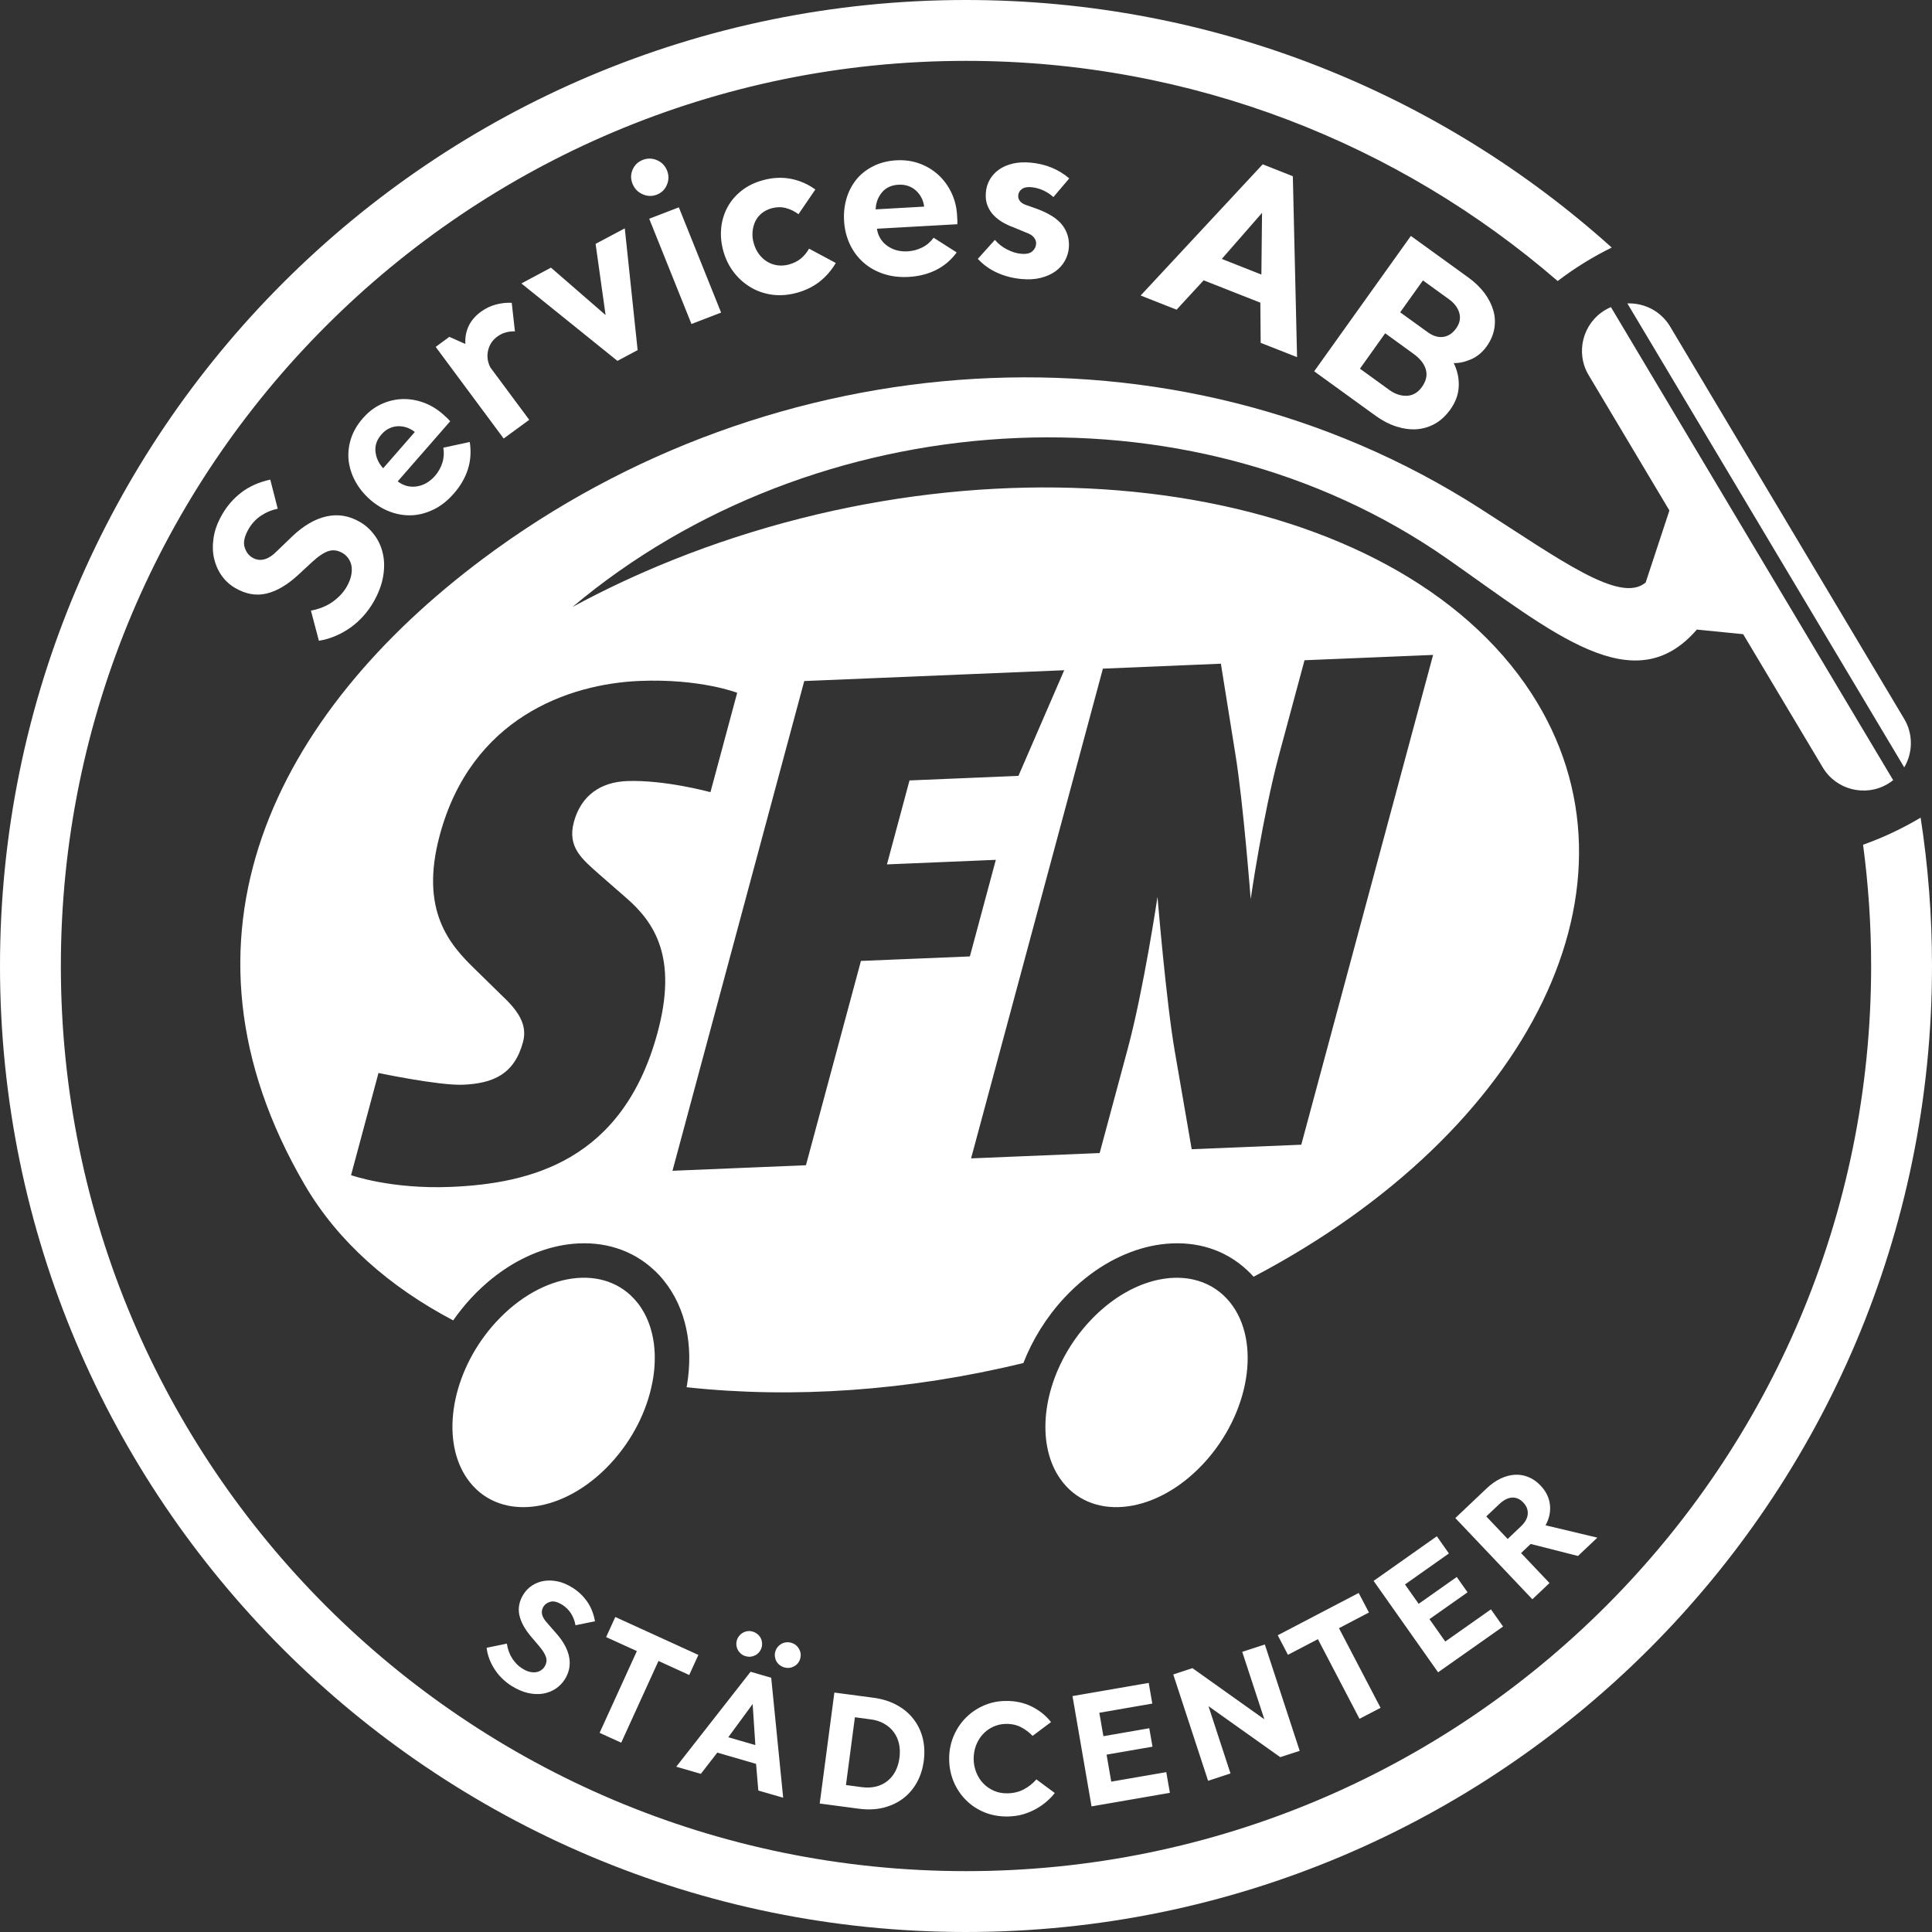
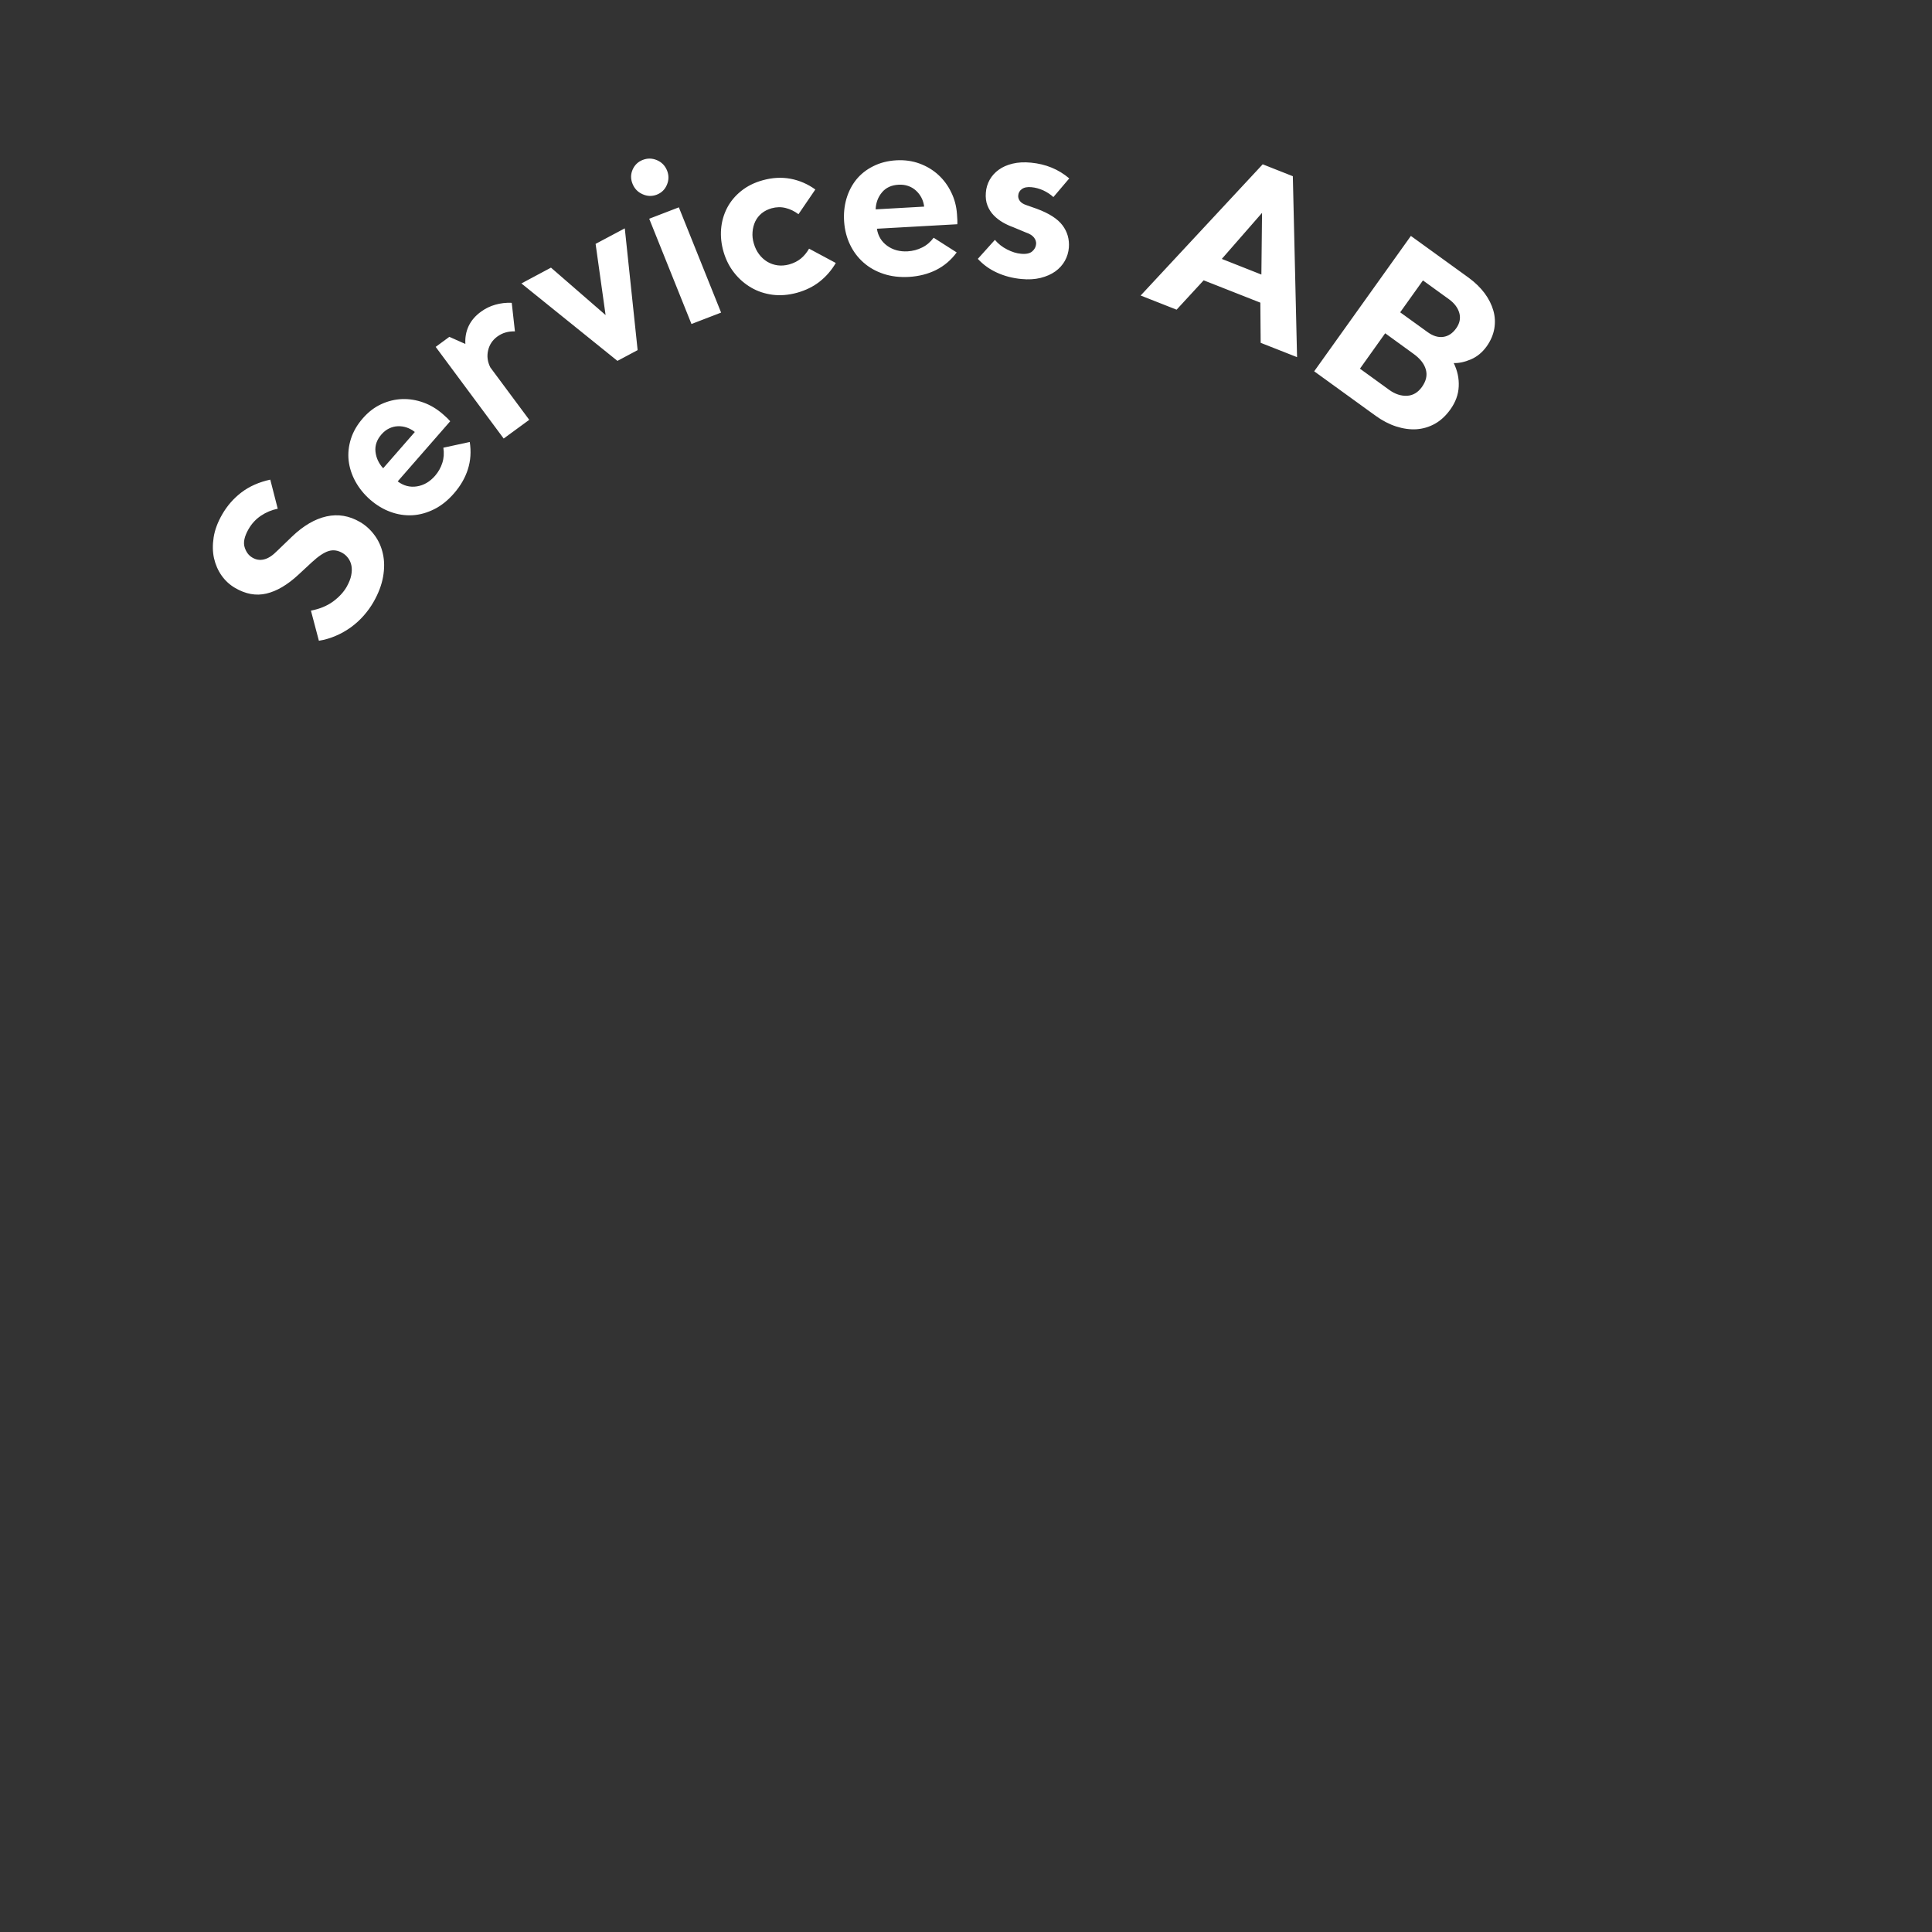
<svg xmlns="http://www.w3.org/2000/svg" xml:space="preserve" width="1000px" height="1000px" version="1.1" style="shape-rendering:geometricPrecision; text-rendering:geometricPrecision; image-rendering:optimizeQuality; fill-rule:evenodd; clip-rule:evenodd" viewBox="0 0 352.05 352.05">
  <rect x="0" y="0" width="352.05" height="352.05" fill="#333333" stroke="none" />
  <defs>
    <style type="text/css">
   
    .fil0 {fill:white;fill-rule:nonzero}
   
  </style>
  </defs>
  <g id="Layer_x0020_1">
    <g id="_1445584802336">
-       <path class="fil0" d="M122.47 102.09c61.72,-24.74 131.82,-13.88 156.58,24.24 22.46,34.6 -0.13,79.77 -50.62,106.32 -0.39,-0.44 -0.8,-0.86 -1.22,-1.24 -4,-3.72 -9.18,-5.26 -14.67,-4.77 -4.97,0.44 -10.17,2.59 -14.81,6.32 -1.32,1.06 -2.6,2.25 -3.81,3.55 -3.29,3.55 -5.8,7.65 -7.44,11.86 -20.93,5.1 -42.1,6.51 -61.37,4.41l0.09 -0.49c1.15,-7.02 -0.16,-13.88 -4.21,-18.91 -0.57,-0.73 -1.19,-1.38 -1.83,-1.97 -4,-3.72 -9.18,-5.26 -14.68,-4.77 -4.96,0.44 -10.16,2.59 -14.8,6.32 -1.32,1.06 -2.6,2.25 -3.81,3.55 -1.2,1.3 -2.3,2.67 -3.29,4.09 -11.66,-6.14 -21.03,-14.39 -27.04,-24.67 -26.36,-45.11 -5.27,-85.91 32.5,-114.14 52.68,-39.38 125.73,-44.91 181.54,-9.21 14.82,9.48 25.62,17.48 30.29,13.57l4.33 -13.13 -14.72 -24.67c-2.44,-4.08 -1.09,-9.41 3,-11.85l0 0c0.34,-0.21 0.7,-0.39 1.06,-0.54l51.43 86.2c-0.3,0.25 -0.63,0.47 -0.98,0.68l0 0c-4.08,2.44 -9.42,1.09 -11.85,-3l-14.5 -24.28 -8.44 -0.84c-11.48,13.28 -26.11,0.65 -45.36,-12.82 -47.57,-33.3 -115.74,-28.13 -159.52,8.7 5.69,-3.09 11.75,-5.94 18.15,-8.51zm224.51 28.9l-42.65 -71.49c-1.68,-2.81 -4.72,-4.33 -7.79,-4.21l50.45 84.54c1.56,-2.64 1.67,-6.03 -0.01,-8.84zm-109.86 77.6l24.02 -89.25 -23.43 0.97 -4.6 17.08c-3.02,11.23 -5.21,26.44 -5.21,26.44 0,0 -1.35,-17.59 -2.78,-26.35l-2.65 -16.54 -21.5 0.9 -24.02 89.24 23.43 -0.97 5.11 -18.99c2.92,-10.85 5.43,-27.71 5.43,-27.71 0,0 1.57,19.09 3.16,28.23l3.07 17.77 19.97 -0.82zm-43.2 -86.46l-47.37 1.97 -24.01 89.24 24.32 -1.01 10.02 -37.23 19.85 -0.82 4.73 -17.6 -19.84 0.83 4.11 -15.3 19.85 -0.83 8.34 -19.25zm-74.09 65.99c3.68,-13.65 -0.56,-20.02 -5.69,-24.48l-4.82 -4.21c-3.27,-2.89 -5.98,-5.04 -4.75,-9.64 1.31,-4.84 4.87,-7.26 9.61,-7.46 6.91,-0.28 15.28,2.02 15.28,2.02l4.87 -18.11c0,0 -6.76,-2.62 -17.78,-2.16 -13.05,0.55 -30.7,6.82 -36.42,28.12 -3.71,13.77 1.84,19.97 6.46,24.44l4.81 4.71c2.83,2.66 4.8,5.23 3.9,8.54 -1.58,5.87 -5.44,7.54 -10.95,7.77 -4.35,0.18 -15.38,-2.14 -15.38,-2.14l-5 18.62c0,0 7.28,2.59 18.16,2.14 14.46,-0.6 31.39,-4.7 37.7,-28.16zm104.31 49.2c5.74,7.15 3.58,20.29 -4.82,29.35 -8.41,9.07 -19.87,10.62 -25.62,3.48 -4.66,-5.81 -4.11,-15.59 0.78,-23.91l0.05 -0.09 0.06 -0.09 0.1 -0.18 0.06 -0.09 0.01 -0.01 0.04 -0.07 0.06 -0.09 0.16 -0.27 0.03 -0.04 0.03 -0.05 0.11 -0.18 0.06 -0.08 0.06 -0.09 0.05 -0.07 0 -0.02 0.06 -0.08 0.18 -0.27 0.06 -0.09 0.01 -0.01 0.05 -0.07 0.18 -0.26 0.06 -0.09 0.03 -0.04 0.03 -0.04 0.07 -0.09 0.18 -0.25 0.06 -0.08 0.01 -0.01 0.06 -0.09 0.25 -0.34 0.02 -0.02 0.32 -0.4 0.03 -0.05 0.03 -0.03 0.07 -0.08 0.2 -0.25 0.07 -0.08 0 -0.01 0.07 -0.08 0.21 -0.24 0.07 -0.08 0.02 -0.03 0.04 -0.05 0.29 -0.33 0.05 -0.05 0.02 -0.03c0.12,-0.13 0.24,-0.27 0.37,-0.4l0.36 -0.38 0.03 -0.04 0.12 -0.12 0.26 -0.27 0.11 -0.1 0.27 -0.27 0.15 -0.14 0.25 -0.24 0.16 -0.15 0.22 -0.19 0.18 -0.17 0.24 -0.2 0.16 -0.14 0.2 -0.17 0.22 -0.19 0.05 -0.04 0.3 -0.24 0.08 -0.06 0.34 -0.27 0.05 -0.03 0.38 -0.29 0.01 0 0.39 -0.29 0.03 -0.01 0.36 -0.26 0.07 -0.04 0.13 -0.08 0.26 -0.18 0.17 -0.11 0.23 -0.14 0.21 -0.13 0.22 -0.13 0.19 -0.11 0.24 -0.14 0.19 -0.1 0.24 -0.13 0.15 -0.09 0.34 -0.17 0.08 -0.04 0.29 -0.14 0.13 -0.07 0.06 -0.03 0.39 -0.17 0.02 -0.01 0.4 -0.18 0.02 -0.01 0.38 -0.16 0.06 -0.02 0.35 -0.14 0.02 0 0.32 -0.12 0.09 -0.03 0.28 -0.09 0.17 -0.06 0.25 -0.08 0.18 -0.06 0.2 -0.05 0.22 -0.07 0.26 -0.07 0.07 -0.02 0.36 -0.08 0.01 -0.01 0.38 -0.08 0.08 -0.02 0.33 -0.06 0.4 -0.07 0.01 0 0.38 -0.06 0.33 -0.04 0.09 -0.01 0.24 -0.03 0.18 -0.02 0.31 -0.02 0.05 0 0.32 -0.02 0.1 -0.01 0.32 0 0.05 0 0.33 -0.01 0.07 0.01c0.88,0.01 1.74,0.1 2.57,0.27l0.01 0c0.24,0.05 0.48,0.11 0.71,0.18l0 0 0.34 0.09 0.03 0.01c2.25,0.68 4.24,1.98 5.81,3.93zm-105.28 14.65c-0.98,5.1 -3.57,10.36 -7.59,14.7 -8.4,9.07 -19.87,10.62 -25.61,3.48 -5.22,-6.5 -3.92,-17.94 2.68,-26.78l0.03 -0.04 0.03 -0.04 0.03 -0.04 0.06 -0.08 0.03 -0.04 0.03 -0.05 0.03 -0.04 0.04 -0.04 0 -0.01 0.03 -0.03 0.03 -0.04 0.03 -0.04 0.04 -0.04 0.03 -0.04 0.03 -0.05 0.03 -0.04 0.03 -0.04 0.04 -0.04 0.03 -0.04 0 0 0.06 -0.08 0.04 -0.04 0.03 -0.04 0.03 -0.04 0.03 -0.04 0.04 -0.04 0.03 -0.04 0.04 -0.04 0.03 -0.04 0.03 -0.04 0.03 -0.05 0.01 0 0.03 -0.04 0.03 -0.04 0.04 -0.04 0.13 -0.15 0.03 -0.05 0.04 -0.04 0.03 -0.04 0.04 -0.04 0 0 0.03 -0.03 0 -0.01 0.28 -0.31 0.03 -0.04 0.04 -0.04 0.03 -0.04 0.04 -0.04 0.03 -0.04 0.21 -0.23 0.04 -0.04 0.04 -0.04c8.4,-9.07 19.87,-10.62 25.61,-3.48l0.26 0.32 0.01 0.02 0.01 0.01 0.24 0.34 0.02 0.03 0.2 0.29 0.02 0.03 0.03 0.05c0.14,0.22 0.28,0.45 0.41,0.69l0.01 0 0.18 0.34 0.02 0.04 0.05 0.1 0.13 0.26 0.04 0.07 0.13 0.28 0.03 0.07 0.02 0.06 0.13 0.28 0.05 0.14 0.12 0.3 0.01 0.03 0.07 0.19 0.08 0.21 0 0.02 0.02 0.06 0.1 0.29 0.02 0.07 0 0 0.02 0.08 0.08 0.26 0.03 0.08 0 0.02 0.01 0.03 0.07 0.28 0.04 0.14 0.06 0.23 0.01 0.06 0.04 0.18 0.05 0.23 0.03 0.14 0.02 0.09 0.04 0.23 0.03 0.14 0.01 0.1 0.04 0.23 0.02 0.12 0.02 0.12 0.03 0.24 0 0.03 0.02 0.18 0.01 0.03 0.02 0.24 0.02 0.21 0.01 0.03 0.02 0.25 0 0.06 0.01 0.18 0.02 0.25 0.01 0.22 0 0.03 0.01 0.24 0 0.02 0 0.23 0 0.09 0.01 0.16 -0.01 0.25 0 0.47 0 0.06 -0.02 0.23 0 0.25 -0.01 0.06 -0.01 0.2 -0.02 0.25 -0.02 0.26 -0.02 0.25 0 0.01 -0.03 0.23 0 0.02 -0.03 0.26 -0.03 0.24 0 0.02 -0.03 0.26 -0.04 0.24 0 0.02 -0.04 0.25 0 0.01 -0.05 0.26 -0.04 0.26 -0.05 0.25 0 0z" />
      <path class="fil0" d="M259.1 70.52c0.77,-1.08 1.01,-2.13 0.72,-3.17 -0.29,-1.05 -1.04,-2.01 -2.27,-2.89l-5.14 -3.73 -4.6 6.45 5.34 3.87c1.07,0.77 2.15,1.12 3.24,1.07 1.09,-0.06 1.99,-0.6 2.71,-1.6zm6.25 -10.7c0.64,-0.9 0.83,-1.82 0.57,-2.78 -0.27,-0.95 -0.89,-1.78 -1.86,-2.49l-4.77 -3.45 -4.15 5.81 4.97 3.59c1,0.73 1.96,1.02 2.88,0.89 0.92,-0.13 1.71,-0.65 2.36,-1.57zm2.29 -9.2c1.15,0.84 2.11,1.78 2.88,2.8 0.76,1.03 1.29,2.09 1.6,3.18 0.31,1.08 0.36,2.18 0.17,3.3 -0.2,1.12 -0.66,2.19 -1.39,3.22 -0.79,1.09 -1.74,1.88 -2.86,2.36 -1.12,0.48 -2.16,0.71 -3.14,0.68 0.67,1.37 0.98,2.79 0.91,4.25 -0.06,1.47 -0.57,2.87 -1.53,4.21 -0.82,1.14 -1.75,2.01 -2.81,2.6 -1.06,0.59 -2.19,0.92 -3.37,1 -1.19,0.07 -2.42,-0.1 -3.69,-0.51 -1.27,-0.41 -2.52,-1.06 -3.75,-1.95l-11.19 -8.1 17.62 -24.67 10.55 7.63zm-45 -3.44l7.21 2.85 0.12 -11.24 -7.33 8.39zm7.02 7.97l-10.33 -4.07 -4.93 5.35 -6.55 -2.58 22.24 -23.91 5.49 2.17 0.77 32.97 -6.63 -2.61 -0.06 -7.32zm-37.71 -19.24c-0.54,-0.49 -1.16,-0.9 -1.85,-1.22 -0.69,-0.31 -1.4,-0.51 -2.15,-0.58 -0.75,-0.07 -1.33,0.04 -1.74,0.34 -0.41,0.29 -0.64,0.69 -0.67,1.19 -0.03,0.35 0.08,0.69 0.32,1.01 0.24,0.31 0.66,0.57 1.26,0.76l1.79 0.63c2.25,0.83 3.82,1.84 4.7,3.02 0.89,1.18 1.27,2.53 1.16,4.05 -0.07,0.86 -0.31,1.66 -0.73,2.42 -0.42,0.75 -1,1.39 -1.73,1.92 -0.74,0.53 -1.63,0.92 -2.68,1.19 -1.05,0.26 -2.23,0.33 -3.53,0.2 -1.58,-0.15 -3.05,-0.53 -4.41,-1.15 -1.36,-0.61 -2.53,-1.46 -3.51,-2.52l3.11 -3.46c0.61,0.72 1.35,1.31 2.23,1.75 0.87,0.45 1.71,0.71 2.51,0.78 0.94,0.09 1.63,-0.05 2.06,-0.43 0.43,-0.37 0.67,-0.82 0.71,-1.35 0.03,-0.41 -0.1,-0.81 -0.39,-1.18 -0.3,-0.38 -0.78,-0.68 -1.46,-0.91l-2.35 -0.98c-0.62,-0.22 -1.25,-0.51 -1.86,-0.86 -0.61,-0.36 -1.17,-0.78 -1.66,-1.29 -0.49,-0.5 -0.87,-1.1 -1.14,-1.78 -0.27,-0.68 -0.37,-1.46 -0.3,-2.34 0.06,-0.86 0.3,-1.64 0.7,-2.36 0.4,-0.71 0.95,-1.32 1.64,-1.82 0.7,-0.51 1.54,-0.88 2.53,-1.12 1,-0.24 2.12,-0.3 3.36,-0.18 1.33,0.13 2.58,0.42 3.74,0.9 1.16,0.47 2.24,1.13 3.23,1.97l-2.89 3.4zm-28.22 -2.25c-1.3,0.07 -2.31,0.54 -3.02,1.4 -0.72,0.86 -1.1,1.89 -1.15,3.09l8.84 -0.5c-0.07,-0.58 -0.23,-1.12 -0.49,-1.62 -0.26,-0.5 -0.59,-0.93 -1,-1.3 -0.4,-0.37 -0.87,-0.65 -1.41,-0.84 -0.55,-0.19 -1.14,-0.27 -1.77,-0.23zm1.66 12.14c0.95,-0.06 1.82,-0.29 2.64,-0.7 0.82,-0.4 1.52,-1 2.1,-1.78l4.2 2.68c-1.03,1.4 -2.29,2.46 -3.76,3.2 -1.47,0.73 -3.12,1.15 -4.95,1.26 -1.69,0.09 -3.23,-0.09 -4.63,-0.56 -1.39,-0.46 -2.6,-1.14 -3.63,-2.05 -1.03,-0.9 -1.85,-1.99 -2.46,-3.26 -0.61,-1.27 -0.97,-2.66 -1.08,-4.16 -0.11,-1.46 0.03,-2.86 0.41,-4.19 0.39,-1.33 0.99,-2.5 1.8,-3.51 0.81,-1 1.84,-1.82 3.09,-2.44 1.24,-0.63 2.65,-0.99 4.23,-1.08 1.52,-0.08 2.93,0.12 4.23,0.6 1.3,0.48 2.44,1.17 3.41,2.06 0.97,0.89 1.75,1.95 2.34,3.17 0.6,1.22 0.95,2.53 1.05,3.95 0.04,0.44 0.06,0.81 0.07,1.12 0.01,0.31 0.01,0.56 -0.01,0.75l-14.65 0.82c0.21,1.33 0.84,2.36 1.88,3.11 1.04,0.75 2.28,1.09 3.72,1.01zm-28.02 -1.4c0.21,0.73 0.53,1.37 0.95,1.93 0.42,0.57 0.93,1.02 1.5,1.37 0.58,0.34 1.21,0.56 1.88,0.65 0.67,0.09 1.37,0.03 2.09,-0.16 0.85,-0.24 1.56,-0.6 2.14,-1.07 0.58,-0.48 1.08,-1.08 1.5,-1.81l4.87 2.61c-0.77,1.31 -1.73,2.43 -2.9,3.36 -1.17,0.93 -2.56,1.62 -4.18,2.07 -1.55,0.42 -3.03,0.54 -4.45,0.36 -1.42,-0.19 -2.72,-0.62 -3.9,-1.31 -1.18,-0.69 -2.21,-1.58 -3.08,-2.69 -0.87,-1.1 -1.51,-2.36 -1.93,-3.78 -0.42,-1.42 -0.57,-2.82 -0.46,-4.2 0.11,-1.37 0.48,-2.65 1.09,-3.84 0.62,-1.18 1.47,-2.21 2.57,-3.09 1.09,-0.88 2.41,-1.54 3.95,-1.96 1.73,-0.48 3.41,-0.57 5.04,-0.27 1.63,0.31 3.14,0.96 4.52,1.96l-3.07 4.5c-0.74,-0.55 -1.52,-0.93 -2.34,-1.13 -0.83,-0.21 -1.68,-0.19 -2.56,0.05 -0.69,0.2 -1.29,0.5 -1.8,0.91 -0.51,0.42 -0.9,0.92 -1.18,1.5 -0.27,0.58 -0.44,1.22 -0.49,1.92 -0.06,0.69 0.02,1.4 0.24,2.12zm-5.97 12.56l-5.4 2.08 -7.7 -19.18 5.4 -2.08 7.7 19.18zm-16.14 -23.47c-0.36,-0.88 -0.35,-1.74 0.02,-2.59 0.38,-0.85 0.99,-1.43 1.84,-1.76 0.87,-0.34 1.74,-0.32 2.6,0.05 0.86,0.37 1.47,1 1.83,1.88 0.35,0.88 0.34,1.75 -0.03,2.61 -0.36,0.86 -0.98,1.46 -1.86,1.8 -0.85,0.32 -1.71,0.3 -2.57,-0.09 -0.87,-0.38 -1.48,-1.02 -1.83,-1.9zm-20.25 18.16l5.39 -2.88 9.95 8.64 -1.82 -12.97 5.32 -2.83 2.34 22.19 -3.68 1.96 -17.5 -14.11zm1.43 24.85l-4.66 3.41 -12.39 -16.7 2.49 -1.83 2.92 1.3c-0.07,-1.16 0.12,-2.24 0.59,-3.25 0.47,-1 1.22,-1.88 2.24,-2.62 0.8,-0.59 1.68,-1.02 2.64,-1.29 0.96,-0.27 1.96,-0.39 2.98,-0.34l0.58 5.2c-0.6,-0.01 -1.16,0.05 -1.68,0.2 -0.53,0.14 -1.05,0.4 -1.56,0.77 -0.86,0.64 -1.41,1.47 -1.65,2.52 -0.24,1.04 -0.1,2.07 0.41,3.08l7.09 9.55zm-26.92 2.65c-0.85,0.97 -1.22,2.02 -1.1,3.15 0.12,1.12 0.58,2.13 1.4,3.03l5.77 -6.61c-0.46,-0.37 -0.96,-0.64 -1.49,-0.82 -0.54,-0.18 -1.07,-0.25 -1.61,-0.23 -0.54,0.02 -1.06,0.15 -1.58,0.4 -0.51,0.24 -0.97,0.6 -1.39,1.08zm9.74 7.57c0.62,-0.71 1.06,-1.5 1.34,-2.37 0.28,-0.87 0.34,-1.79 0.19,-2.77l4.81 -1.04c0.27,1.74 0.16,3.39 -0.34,4.97 -0.5,1.57 -1.35,3.04 -2.54,4.4 -1.1,1.27 -2.3,2.23 -3.6,2.88 -1.3,0.65 -2.62,1.02 -3.97,1.1 -1.35,0.07 -2.69,-0.13 -4.01,-0.62 -1.32,-0.48 -2.55,-1.23 -3.69,-2.22 -1.12,-0.98 -2.01,-2.09 -2.69,-3.32 -0.67,-1.23 -1.08,-2.5 -1.23,-3.8 -0.14,-1.3 -0.01,-2.61 0.41,-3.95 0.42,-1.33 1.15,-2.59 2.18,-3.76 0.99,-1.14 2.11,-2 3.35,-2.57 1.25,-0.58 2.52,-0.88 3.82,-0.93 1.31,-0.04 2.59,0.17 3.87,0.63 1.27,0.46 2.44,1.16 3.52,2.1 0.33,0.3 0.61,0.55 0.84,0.76 0.22,0.22 0.39,0.4 0.52,0.55l-9.57 10.96c1.08,0.81 2.25,1.11 3.5,0.91 1.26,-0.2 2.35,-0.84 3.29,-1.91zm-28.65 5.98c-1.09,0.22 -2.11,0.64 -3.05,1.27 -0.94,0.63 -1.7,1.45 -2.27,2.45 -0.75,1.31 -0.99,2.41 -0.72,3.28 0.27,0.88 0.74,1.52 1.42,1.91 0.67,0.4 1.39,0.51 2.14,0.32 0.75,-0.18 1.55,-0.7 2.4,-1.57l2.69 -2.59c2.07,-1.98 4.16,-3.2 6.27,-3.67 2.11,-0.47 4.15,-0.13 6.13,1.03 1.04,0.61 1.92,1.42 2.65,2.42 0.74,1 1.24,2.14 1.51,3.4 0.28,1.26 0.29,2.64 0.03,4.13 -0.26,1.49 -0.84,3.04 -1.76,4.64 -0.49,0.86 -1.09,1.68 -1.78,2.47 -0.7,0.79 -1.47,1.49 -2.32,2.11 -0.85,0.61 -1.77,1.14 -2.76,1.56 -0.99,0.43 -2.01,0.73 -3.08,0.9l-1.45 -5.49c1.56,-0.3 2.89,-0.84 3.99,-1.63 1.09,-0.8 1.93,-1.69 2.51,-2.69 0.43,-0.77 0.72,-1.47 0.84,-2.12 0.13,-0.64 0.14,-1.22 0.04,-1.75 -0.1,-0.52 -0.3,-0.98 -0.59,-1.37 -0.29,-0.39 -0.63,-0.71 -1.02,-0.93 -0.87,-0.51 -1.72,-0.63 -2.57,-0.36 -0.85,0.27 -1.86,0.95 -3.04,2.04l-2.47 2.29c-1.98,1.83 -3.92,2.97 -5.8,3.41 -1.89,0.45 -3.79,0.1 -5.72,-1.03 -0.97,-0.57 -1.78,-1.31 -2.44,-2.24 -0.66,-0.93 -1.12,-1.99 -1.39,-3.16 -0.26,-1.18 -0.28,-2.44 -0.07,-3.8 0.21,-1.36 0.73,-2.75 1.55,-4.18 0.92,-1.6 2.1,-2.95 3.55,-4.05 1.45,-1.09 3.19,-1.86 5.22,-2.3l1.36 5.3z" />
-       <path class="fil0" d="M270.83 276.32l3.9 4.11 2.45 -2.33c0.77,-0.75 1.17,-1.5 1.21,-2.25 0.04,-0.76 -0.22,-1.43 -0.8,-2.04 -0.62,-0.66 -1.31,-0.96 -2.07,-0.92 -0.76,0.05 -1.54,0.45 -2.33,1.2l-2.36 2.23zm9.91 -5.6c0.98,1.03 1.54,2.18 1.69,3.46 0.15,1.27 -0.12,2.52 -0.8,3.76l9.44 2.25 -3.53 3.34 -8.62 -2.19 -1.75 1.66 5.18 5.46 -3.12 2.96 -14.04 -14.8 5.7 -5.4c0.83,-0.79 1.69,-1.39 2.57,-1.81 0.88,-0.41 1.75,-0.64 2.6,-0.68 0.85,-0.05 1.67,0.1 2.47,0.43 0.8,0.32 1.53,0.84 2.21,1.56zm-30.44 17.35l11.52 -8.13 2.2 3.13 -8 5.65 2.49 3.53 6.94 -4.89 1.97 2.79 -6.94 4.89 2.88 4.08 8.32 -5.86 2.21 3.13 -11.84 8.34 -11.75 -16.66zm-17.47 9.91l14.75 -7.71 1.87 3.56 -5.46 2.86 7.58 14.51 -3.84 2 -7.58 -14.51 -5.46 2.85 -1.86 -3.56zm4 21.06l-3.54 1.15 -13.08 -9.29 4.01 12.26 -4.08 1.34 -6.35 -19.38 3.5 -1.15 13.1 9.32 -4.03 -12.29 4.12 -1.34 6.35 19.38zm-41.4 -9.98l13.89 -2.4 0.65 3.77 -9.65 1.67 0.74 4.27 8.36 -1.45 0.59 3.36 -8.37 1.45 0.85 4.92 10.03 -1.73 0.66 3.77 -14.28 2.47 -3.47 -20.1zm-18.01 11.55c0.02,0.85 0.19,1.65 0.5,2.41 0.31,0.77 0.74,1.43 1.29,1.99 0.54,0.56 1.19,1 1.94,1.32 0.74,0.32 1.56,0.47 2.45,0.45 1.09,-0.02 2.07,-0.26 2.95,-0.72 0.88,-0.46 1.65,-1.07 2.3,-1.82l3.35 2.48c-0.4,0.53 -0.89,1.04 -1.47,1.54 -0.58,0.51 -1.23,0.96 -1.94,1.36 -0.72,0.4 -1.5,0.73 -2.35,0.98 -0.86,0.25 -1.77,0.38 -2.73,0.4 -1.54,0.03 -2.95,-0.21 -4.25,-0.73 -1.29,-0.52 -2.42,-1.25 -3.37,-2.19 -0.95,-0.93 -1.71,-2.03 -2.26,-3.29 -0.55,-1.27 -0.84,-2.63 -0.87,-4.09 -0.03,-1.47 0.21,-2.84 0.72,-4.13 0.51,-1.28 1.22,-2.41 2.14,-3.38 0.91,-0.97 2,-1.75 3.27,-2.33 1.26,-0.58 2.63,-0.89 4.09,-0.91 1.74,-0.04 3.32,0.29 4.75,0.98 1.43,0.7 2.63,1.65 3.59,2.87l-3.36 2.51c-0.6,-0.63 -1.31,-1.16 -2.11,-1.58 -0.8,-0.42 -1.73,-0.62 -2.79,-0.6 -0.87,0.02 -1.66,0.21 -2.39,0.57 -0.72,0.35 -1.34,0.82 -1.86,1.41 -0.51,0.58 -0.91,1.26 -1.19,2.03 -0.28,0.78 -0.41,1.6 -0.4,2.47zm-13.52 -0.32c0.12,-0.9 0.09,-1.74 -0.08,-2.53 -0.18,-0.79 -0.49,-1.49 -0.94,-2.11 -0.45,-0.62 -1.03,-1.13 -1.74,-1.54 -0.71,-0.42 -1.55,-0.69 -2.52,-0.81l-2.84 -0.38 -1.63 12.35 2.83 0.38c0.99,0.13 1.88,0.09 2.68,-0.11 0.79,-0.2 1.48,-0.55 2.08,-1.03 0.59,-0.48 1.07,-1.08 1.44,-1.79 0.36,-0.72 0.61,-1.53 0.72,-2.43zm-11.86 -11.87l7.1 0.94c1.65,0.22 3.09,0.67 4.32,1.36 1.24,0.68 2.25,1.54 3.03,2.57 0.79,1.03 1.34,2.19 1.66,3.49 0.31,1.3 0.37,2.67 0.18,4.1 -0.19,1.43 -0.6,2.73 -1.24,3.89 -0.64,1.17 -1.47,2.14 -2.5,2.93 -1.03,0.79 -2.23,1.35 -3.6,1.7 -1.37,0.34 -2.88,0.4 -4.53,0.18l-7.09 -0.94 2.67 -20.22zm-19.33 8.14l4.93 1.43 -0.49 -7.48 -4.44 6.05zm5.06 4.85l-7.06 -2.05 -3 3.87 -4.48 -1.3 13.54 -17.3 3.76 1.09 2.18 21.86 -4.53 -1.31 -0.41 -4.86zm3.51 -20.47c0.09,-0.31 0.23,-0.58 0.43,-0.82 0.19,-0.24 0.42,-0.43 0.68,-0.58 0.27,-0.15 0.55,-0.24 0.86,-0.27 0.31,-0.04 0.63,-0.01 0.95,0.08 0.62,0.19 1.09,0.56 1.4,1.12 0.32,0.56 0.39,1.16 0.21,1.78 -0.18,0.62 -0.55,1.09 -1.12,1.39 -0.57,0.31 -1.17,0.37 -1.79,0.19 -0.32,-0.09 -0.6,-0.24 -0.84,-0.43 -0.25,-0.2 -0.44,-0.42 -0.59,-0.69 -0.14,-0.26 -0.23,-0.55 -0.27,-0.86 -0.03,-0.31 -0.01,-0.61 0.08,-0.91zm-7.01 -2.04c0.09,-0.3 0.23,-0.57 0.43,-0.81 0.19,-0.24 0.42,-0.44 0.69,-0.58 0.26,-0.15 0.54,-0.24 0.84,-0.28 0.3,-0.04 0.61,-0.01 0.93,0.08 0.32,0.1 0.6,0.24 0.84,0.44 0.24,0.19 0.44,0.42 0.58,0.68 0.15,0.27 0.24,0.55 0.27,0.86 0.04,0.31 0.02,0.62 -0.07,0.92 -0.09,0.3 -0.23,0.57 -0.43,0.82 -0.19,0.24 -0.42,0.43 -0.69,0.58 -0.26,0.14 -0.55,0.23 -0.85,0.27 -0.31,0.03 -0.63,0 -0.95,-0.09 -0.32,-0.09 -0.59,-0.23 -0.83,-0.43 -0.23,-0.19 -0.42,-0.42 -0.56,-0.68 -0.15,-0.26 -0.24,-0.55 -0.28,-0.86 -0.03,-0.31 -0.01,-0.61 0.08,-0.92zm-22.15 -4.25l15.14 6.91 -1.67 3.66 -5.6 -2.56 -6.79 14.89 -3.94 -1.79 6.79 -14.9 -5.6 -2.55 1.67 -3.66zm-7.26 1.5c-0.12,-0.74 -0.38,-1.43 -0.77,-2.08 -0.4,-0.65 -0.93,-1.19 -1.58,-1.61 -0.86,-0.54 -1.58,-0.75 -2.17,-0.6 -0.59,0.15 -1.02,0.45 -1.3,0.88 -0.28,0.44 -0.37,0.91 -0.27,1.41 0.11,0.51 0.44,1.06 1,1.66l1.65 1.89c1.27,1.45 2.04,2.89 2.3,4.31 0.26,1.42 -0.01,2.77 -0.83,4.05 -0.43,0.67 -0.99,1.23 -1.67,1.68 -0.69,0.45 -1.46,0.74 -2.3,0.88 -0.85,0.14 -1.77,0.09 -2.75,-0.13 -0.99,-0.23 -2,-0.68 -3.05,-1.34 -0.56,-0.36 -1.09,-0.79 -1.6,-1.28 -0.51,-0.49 -0.96,-1.03 -1.35,-1.63 -0.39,-0.59 -0.72,-1.22 -0.98,-1.89 -0.26,-0.67 -0.43,-1.37 -0.52,-2.09l3.69 -0.76c0.16,1.05 0.49,1.95 0.99,2.72 0.5,0.76 1.08,1.35 1.73,1.76 0.5,0.32 0.96,0.54 1.39,0.65 0.43,0.1 0.81,0.13 1.16,0.08 0.35,-0.04 0.66,-0.16 0.93,-0.34 0.27,-0.18 0.49,-0.39 0.65,-0.64 0.36,-0.56 0.46,-1.13 0.3,-1.7 -0.16,-0.58 -0.59,-1.28 -1.29,-2.1l-1.47 -1.73c-1.17,-1.39 -1.88,-2.72 -2.13,-3.99 -0.25,-1.27 0.02,-2.53 0.82,-3.78 0.4,-0.62 0.92,-1.13 1.55,-1.54 0.63,-0.41 1.35,-0.68 2.13,-0.81 0.79,-0.13 1.63,-0.1 2.53,0.09 0.9,0.19 1.82,0.59 2.75,1.19 1.05,0.67 1.91,1.51 2.61,2.51 0.7,1.01 1.16,2.19 1.41,3.56l-3.56 0.72z" />
-       <path class="fil0" d="M176.02 0c45.24,0 86.49,17.07 117.67,45.11 -3.49,1.71 -6.79,3.76 -9.85,6.1 -28.91,-25 -66.6,-40.12 -107.82,-40.12 -45.54,0 -86.78,18.46 -116.62,48.31 -29.85,29.84 -48.31,71.08 -48.31,116.62 0,45.55 18.46,86.78 48.31,116.63 29.84,29.85 71.08,48.31 116.62,48.31 45.55,0 86.79,-18.46 116.63,-48.31 29.85,-29.85 48.31,-71.08 48.31,-116.63 0,-7.49 -0.51,-14.86 -1.47,-22.09 3.68,-1.31 7.19,-2.97 10.49,-4.94 1.36,8.81 2.07,17.84 2.07,27.03 0,48.61 -19.71,92.62 -51.56,124.47 -31.85,31.85 -75.86,51.56 -124.47,51.56 -48.6,0 -92.61,-19.71 -124.46,-51.56 -31.86,-31.85 -51.56,-75.86 -51.56,-124.47 0,-48.6 19.7,-92.61 51.56,-124.46 31.85,-31.86 75.86,-51.56 124.46,-51.56z" />
    </g>
  </g>
</svg>